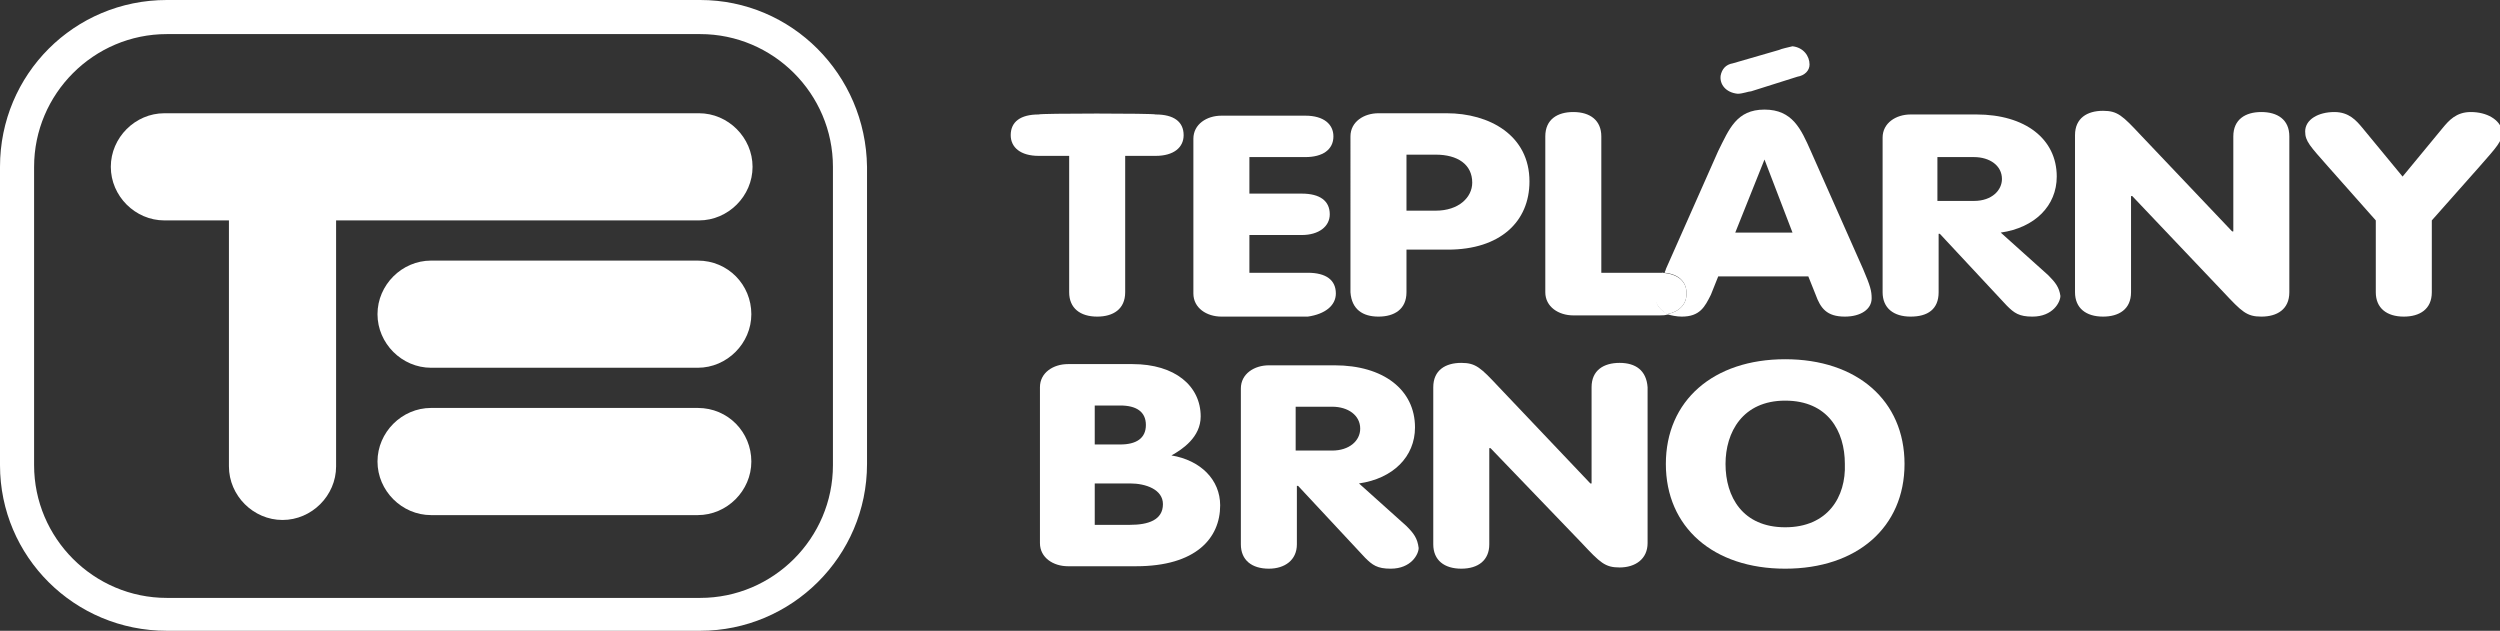
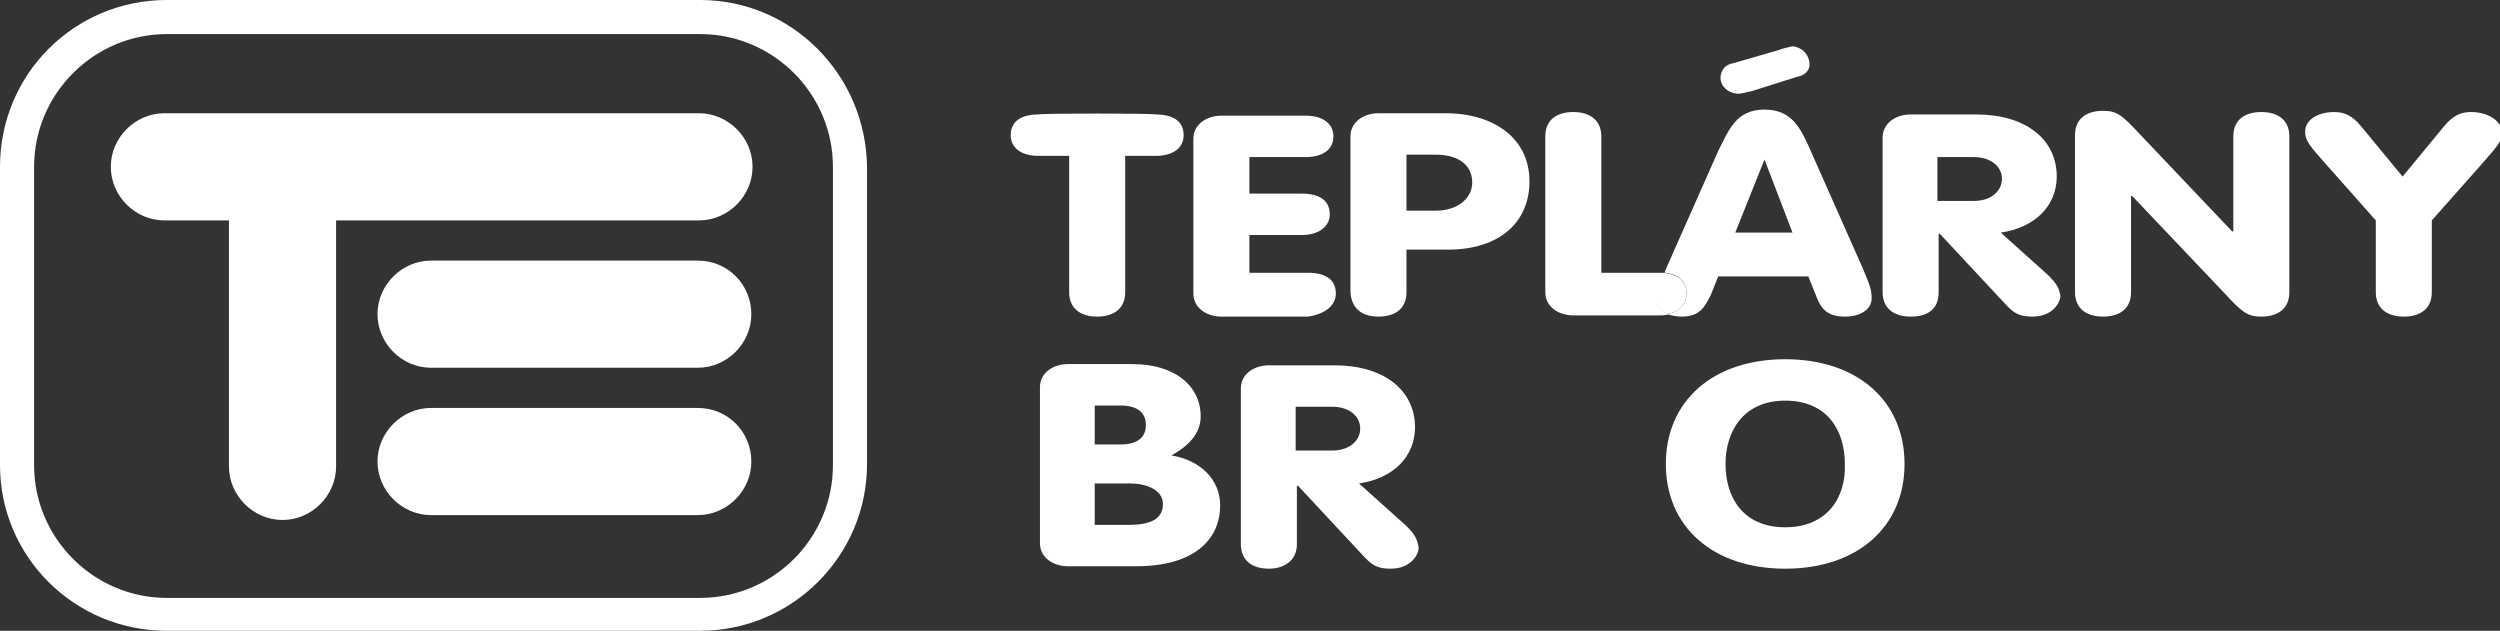
<svg xmlns="http://www.w3.org/2000/svg" version="1.1" id="Layer_1" x="0px" y="0px" viewBox="0 0 205.3 51.8" style="enable-background:new 0 0 205.3 51.8;" xml:space="preserve">
  <rect x="0" y="0" width="205.3" height="51.8" fill="#333333" stroke="none" />
  <style type="text/css">
	.st0{fill:#FFFFFF;}
</style>
  <path class="st0" d="M13.7,51.8h43.8c7.5,0,13.7-6.1,13.7-13.7V13.7C71.1,6.1,65,0,57.5,0H13.7C6.1,0,0,6.1,0,13.7v24.5  C0,45.7,6.1,51.8,13.7,51.8z M2.8,13.7c0-6,4.9-10.9,10.9-10.9h43.8c6,0,10.9,4.9,10.9,10.9v24.5c0,6-4.9,10.9-10.9,10.9H13.7  c-6,0-10.9-4.9-10.9-10.9L2.8,13.7L2.8,13.7z" />
  <path class="st0" d="M57.3,21.4H35.4c-2.4,0-4.4,2-4.4,4.4s2,4.4,4.4,4.4h21.9c2.4,0,4.4-2,4.4-4.4S59.8,21.4,57.3,21.4z" />
  <path class="st0" d="M57.3,33.5H35.4c-2.4,0-4.4,2-4.4,4.4c0,2.4,2,4.4,4.4,4.4h21.9c2.4,0,4.4-2,4.4-4.4  C61.7,35.5,59.8,33.5,57.3,33.5z" />
  <path class="st0" d="M13.5,18.1h5.3v20.2c0,2.4,2,4.4,4.4,4.4s4.4-2,4.4-4.4V18.1h29.8c2.4,0,4.4-2,4.4-4.4s-2-4.4-4.4-4.4H13.5  c-2.4,0-4.4,2-4.4,4.4S11.1,18.1,13.5,18.1z" />
  <path class="st0" d="M85.3,9.4c-1.5,0-2.3,0.6-2.3,1.7c0,1,0.8,1.7,2.3,1.7h2.5V24c0,1.3,0.9,2,2.3,2c1.3,0,2.3-0.6,2.3-2V12.8h2.5  c1.5,0,2.3-0.7,2.3-1.7c0-1.1-0.8-1.7-2.3-1.7C94.8,9.3,85.3,9.3,85.3,9.4z" />
  <path class="st0" d="M109.7,24.1c0-1.1-0.8-1.7-2.3-1.7h-4.8v-3.1h4.3c1.4,0,2.3-0.7,2.3-1.7c0-1.1-0.8-1.7-2.3-1.7h-4.3v-3h4.6  c1.4,0,2.3-0.6,2.3-1.7c0-1-0.8-1.7-2.3-1.7h-6.9c-1.2,0-2.3,0.7-2.3,1.9v12.7c0,1.2,1.1,1.9,2.3,1.9h7.1  C108.8,25.8,109.7,25.1,109.7,24.1z" />
  <path class="st0" d="M113.2,26c1.3,0,2.3-0.6,2.3-2v-3.5h3.4c4.3,0,6.7-2.3,6.7-5.6c0-3.8-3.3-5.6-6.8-5.6h-5.6  c-1.2,0-2.3,0.7-2.3,1.9V24C111,25.4,111.9,26,113.2,26z M115.5,12.7h2.4c1.8,0,3,0.8,3,2.3c0,1.2-1.1,2.3-3,2.3h-2.4V12.7z" />
  <path class="st0" d="M136,24.5c0-0.5,0.1-1,0.6-2.1c-0.1,0-0.2,0-0.3,0h-4.8V11.2c0-1.3-0.9-2-2.3-2c-1.3,0-2.3,0.6-2.3,2v12.8  c0,1.2,1.1,1.9,2.3,1.9h7.1c0.2,0,0.5,0,0.7-0.1C136.4,25.5,136,25.1,136,24.5z" />
  <path class="st0" d="M146.1,4.1l-3.8,1.1c-0.6,0.1-0.9,0.5-1,1c-0.1,0.7,0.4,1.4,1.4,1.5c0.4,0,0.9-0.2,1.1-0.2l3.8-1.2  c0.6-0.1,1-0.5,1-1c0-0.7-0.5-1.4-1.4-1.5C146.8,3.9,146.3,4,146.1,4.1z" />
-   <path class="st0" d="M138.5,24.1c0,0.9-0.6,1.5-1.6,1.7c0.3,0.1,0.8,0.2,1.2,0.2c1.5,0,1.9-0.8,2.4-1.8l0.6-1.5h7.4l0.6,1.5  c0.4,1.1,0.9,1.8,2.4,1.8c1.3,0,2.2-0.6,2.2-1.5c0-0.6-0.1-1-0.7-2.4l-4.3-9.7c-0.8-1.8-1.5-3.4-3.8-3.4c-2.3,0-2.9,1.6-3.8,3.4  l-4.3,9.7c0,0.1-0.1,0.2-0.1,0.3C137.8,22.5,138.5,23.1,138.5,24.1z M144.9,13.1L144.9,13.1l2.3,6h-4.7L144.9,13.1z" />
+   <path class="st0" d="M138.5,24.1c0,0.9-0.6,1.5-1.6,1.7c0.3,0.1,0.8,0.2,1.2,0.2c1.5,0,1.9-0.8,2.4-1.8l0.6-1.5h7.4l0.6,1.5  c0.4,1.1,0.9,1.8,2.4,1.8c1.3,0,2.2-0.6,2.2-1.5c0-0.6-0.1-1-0.7-2.4l-4.3-9.7c-0.8-1.8-1.5-3.4-3.8-3.4c-2.3,0-2.9,1.6-3.8,3.4  l-4.3,9.7c0,0.1-0.1,0.2-0.1,0.3C137.8,22.5,138.5,23.1,138.5,24.1z M144.9,13.1L144.9,13.1l2.3,6h-4.7z" />
  <path class="st0" d="M136.9,25.8c1-0.2,1.6-0.8,1.6-1.7c0-1-0.7-1.6-2-1.7c-0.5,1.1-0.6,1.6-0.6,2.1C136,25.1,136.4,25.5,136.9,25.8  z" />
  <path class="st0" d="M168.2,22.6l-3.9-3.5c2.8-0.4,4.6-2.2,4.6-4.6c0-3.1-2.6-5.1-6.6-5.1h-5.4c-1.2,0-2.3,0.7-2.3,1.9V24  c0,1.3,0.9,2,2.3,2s2.3-0.6,2.3-2v-4.8h0.1l5.5,5.9c0.6,0.6,1,0.9,2.1,0.9c1.7,0,2.3-1.2,2.3-1.7C169.1,23.6,168.8,23.2,168.2,22.6z   M162.1,16.5h-3v-3.6h3c1.3,0,2.3,0.7,2.3,1.8C164.4,15.6,163.6,16.5,162.1,16.5z" />
  <path class="st0" d="M185.7,9.2c-1.3,0-2.3,0.6-2.3,2V19h-0.1l-7.5-7.9c-1.5-1.6-1.9-2-3.1-2c-1.3,0-2.3,0.6-2.3,2V24  c0,1.3,0.9,2,2.3,2c1.3,0,2.3-0.6,2.3-2v-7.9h0.1l7.5,7.9c1.5,1.6,1.9,2,3.1,2c1.3,0,2.3-0.6,2.3-2V11.2C188,9.8,187,9.2,185.7,9.2z  " />
  <path class="st0" d="M202.9,9.2c-1.2,0-1.8,0.7-2.3,1.3l-3.3,4l-3.3-4c-0.5-0.6-1.1-1.3-2.3-1.3c-1.3,0-2.4,0.6-2.4,1.6  c0,0.8,0.4,1.2,1.9,2.9l3.9,4.4V24c0,1.3,0.9,2,2.3,2c1.3,0,2.3-0.6,2.3-2v-5.9l3.9-4.4c1.4-1.6,1.9-2.1,1.9-2.9  C205.3,9.8,204.2,9.2,202.9,9.2z" />
  <path class="st0" d="M96.2,37.4c0.9-0.5,2.4-1.5,2.4-3.2c0-2.5-2.1-4.3-5.6-4.3h-5.3c-1.2,0-2.3,0.7-2.3,1.9v12.8  c0,1.2,1.1,1.9,2.3,1.9h5.6c4.9,0,6.9-2.3,6.9-5C100.2,39.4,98.6,37.8,96.2,37.4z M89.9,33.3H92c1.3,0,2.1,0.5,2.1,1.6  s-0.8,1.6-2.1,1.6h-2.1V33.3z M92.8,43.1h-2.9v-3.4h2.9c1.3,0,2.7,0.5,2.7,1.7C95.5,42.7,94.3,43.1,92.8,43.1z" />
  <path class="st0" d="M115.5,43.2l-3.9-3.5c2.8-0.4,4.6-2.2,4.6-4.6c0-3.1-2.6-5.1-6.6-5.1h-5.4c-1.2,0-2.3,0.7-2.3,1.9v12.8  c0,1.3,0.9,2,2.3,2c1.3,0,2.3-0.7,2.3-2v-4.8h0.1l5.5,5.9c0.6,0.6,1,0.9,2.1,0.9c1.7,0,2.3-1.2,2.3-1.7  C116.4,44.2,116.1,43.8,115.5,43.2z M109.4,37h-3v-3.6h3c1.3,0,2.3,0.7,2.3,1.8C111.7,36.2,110.8,37,109.4,37z" />
-   <path class="st0" d="M133,29.8c-1.3,0-2.3,0.6-2.3,2v7.9h-0.1l-7.5-7.9c-1.5-1.6-1.9-2-3.1-2c-1.3,0-2.3,0.6-2.3,2v12.9  c0,1.3,0.9,2,2.3,2s2.3-0.7,2.3-2v-7.9h0.1l7.5,7.8c1.5,1.6,1.9,2,3.1,2c1.3,0,2.3-0.7,2.3-2V31.8C135.2,30.4,134.3,29.8,133,29.8z" />
  <path class="st0" d="M146.6,29.5c-5.9,0-9.8,3.4-9.8,8.6s3.9,8.6,9.8,8.6s9.8-3.4,9.8-8.6S152.5,29.5,146.6,29.5z M146.6,43.3  c-3.5,0-4.9-2.5-4.9-5.2c0-2.6,1.4-5.2,4.9-5.2s4.9,2.5,4.9,5.2C151.6,40.8,150.1,43.3,146.6,43.3z" />
</svg>